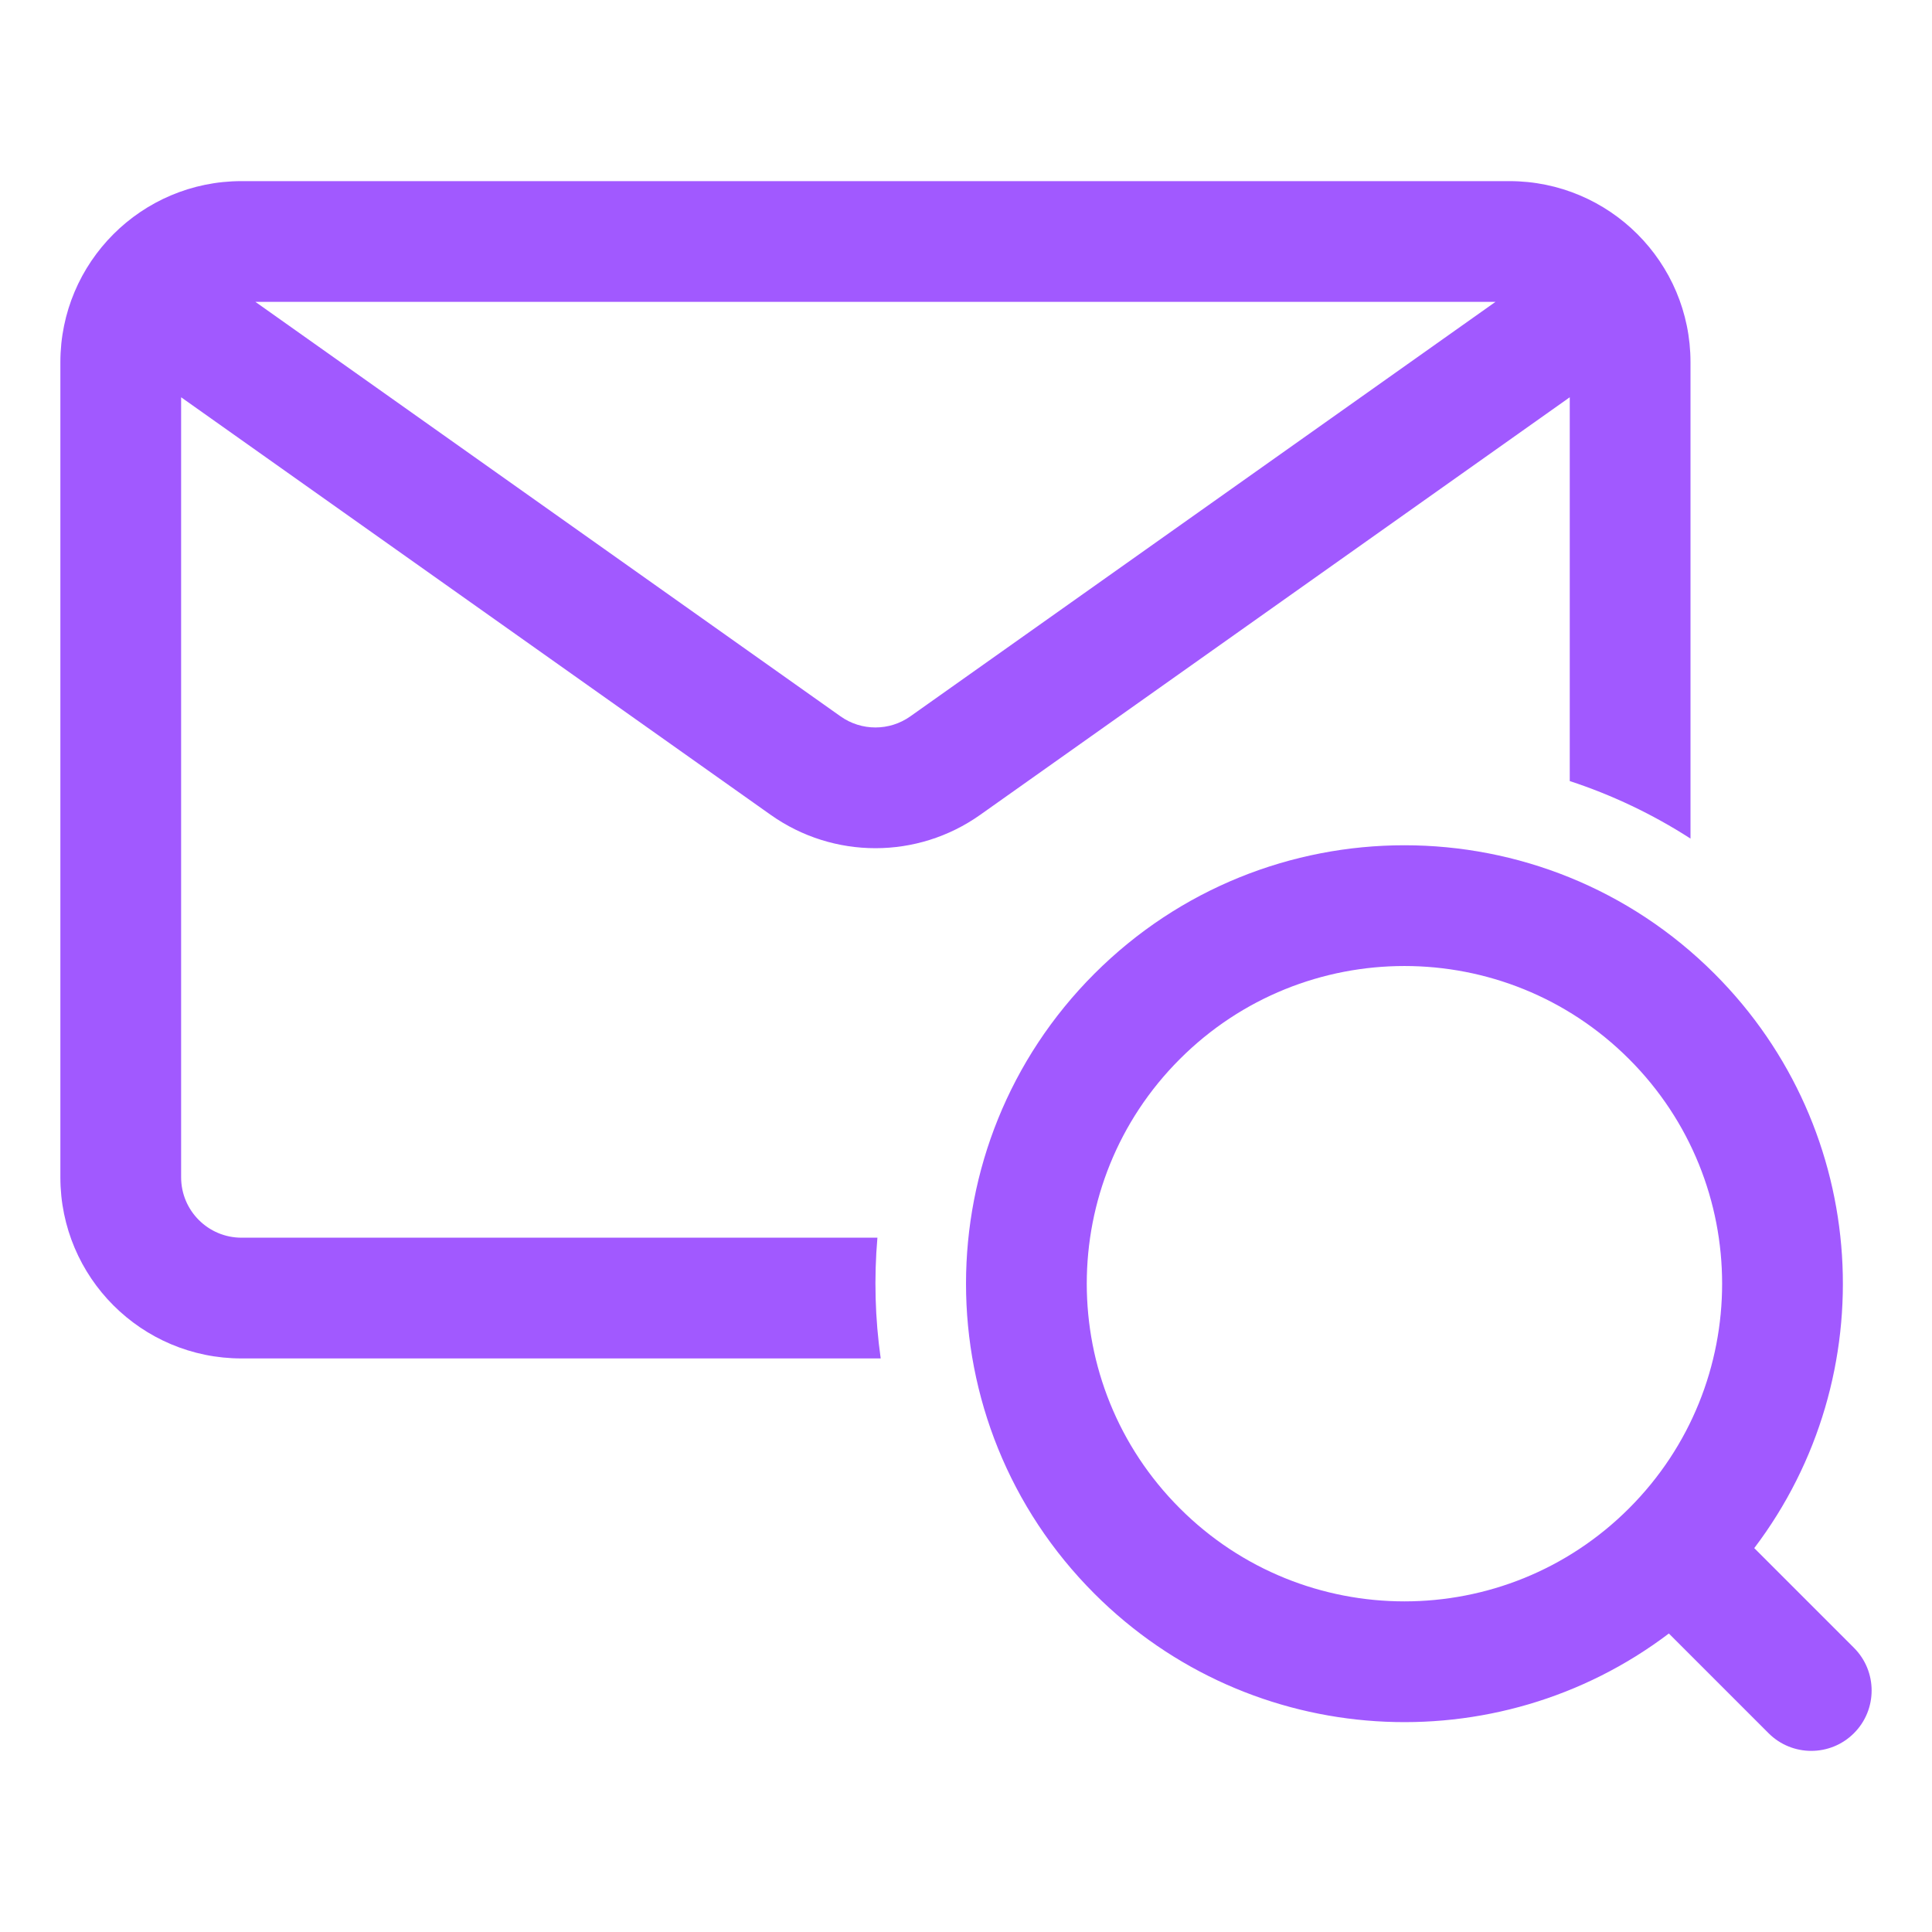
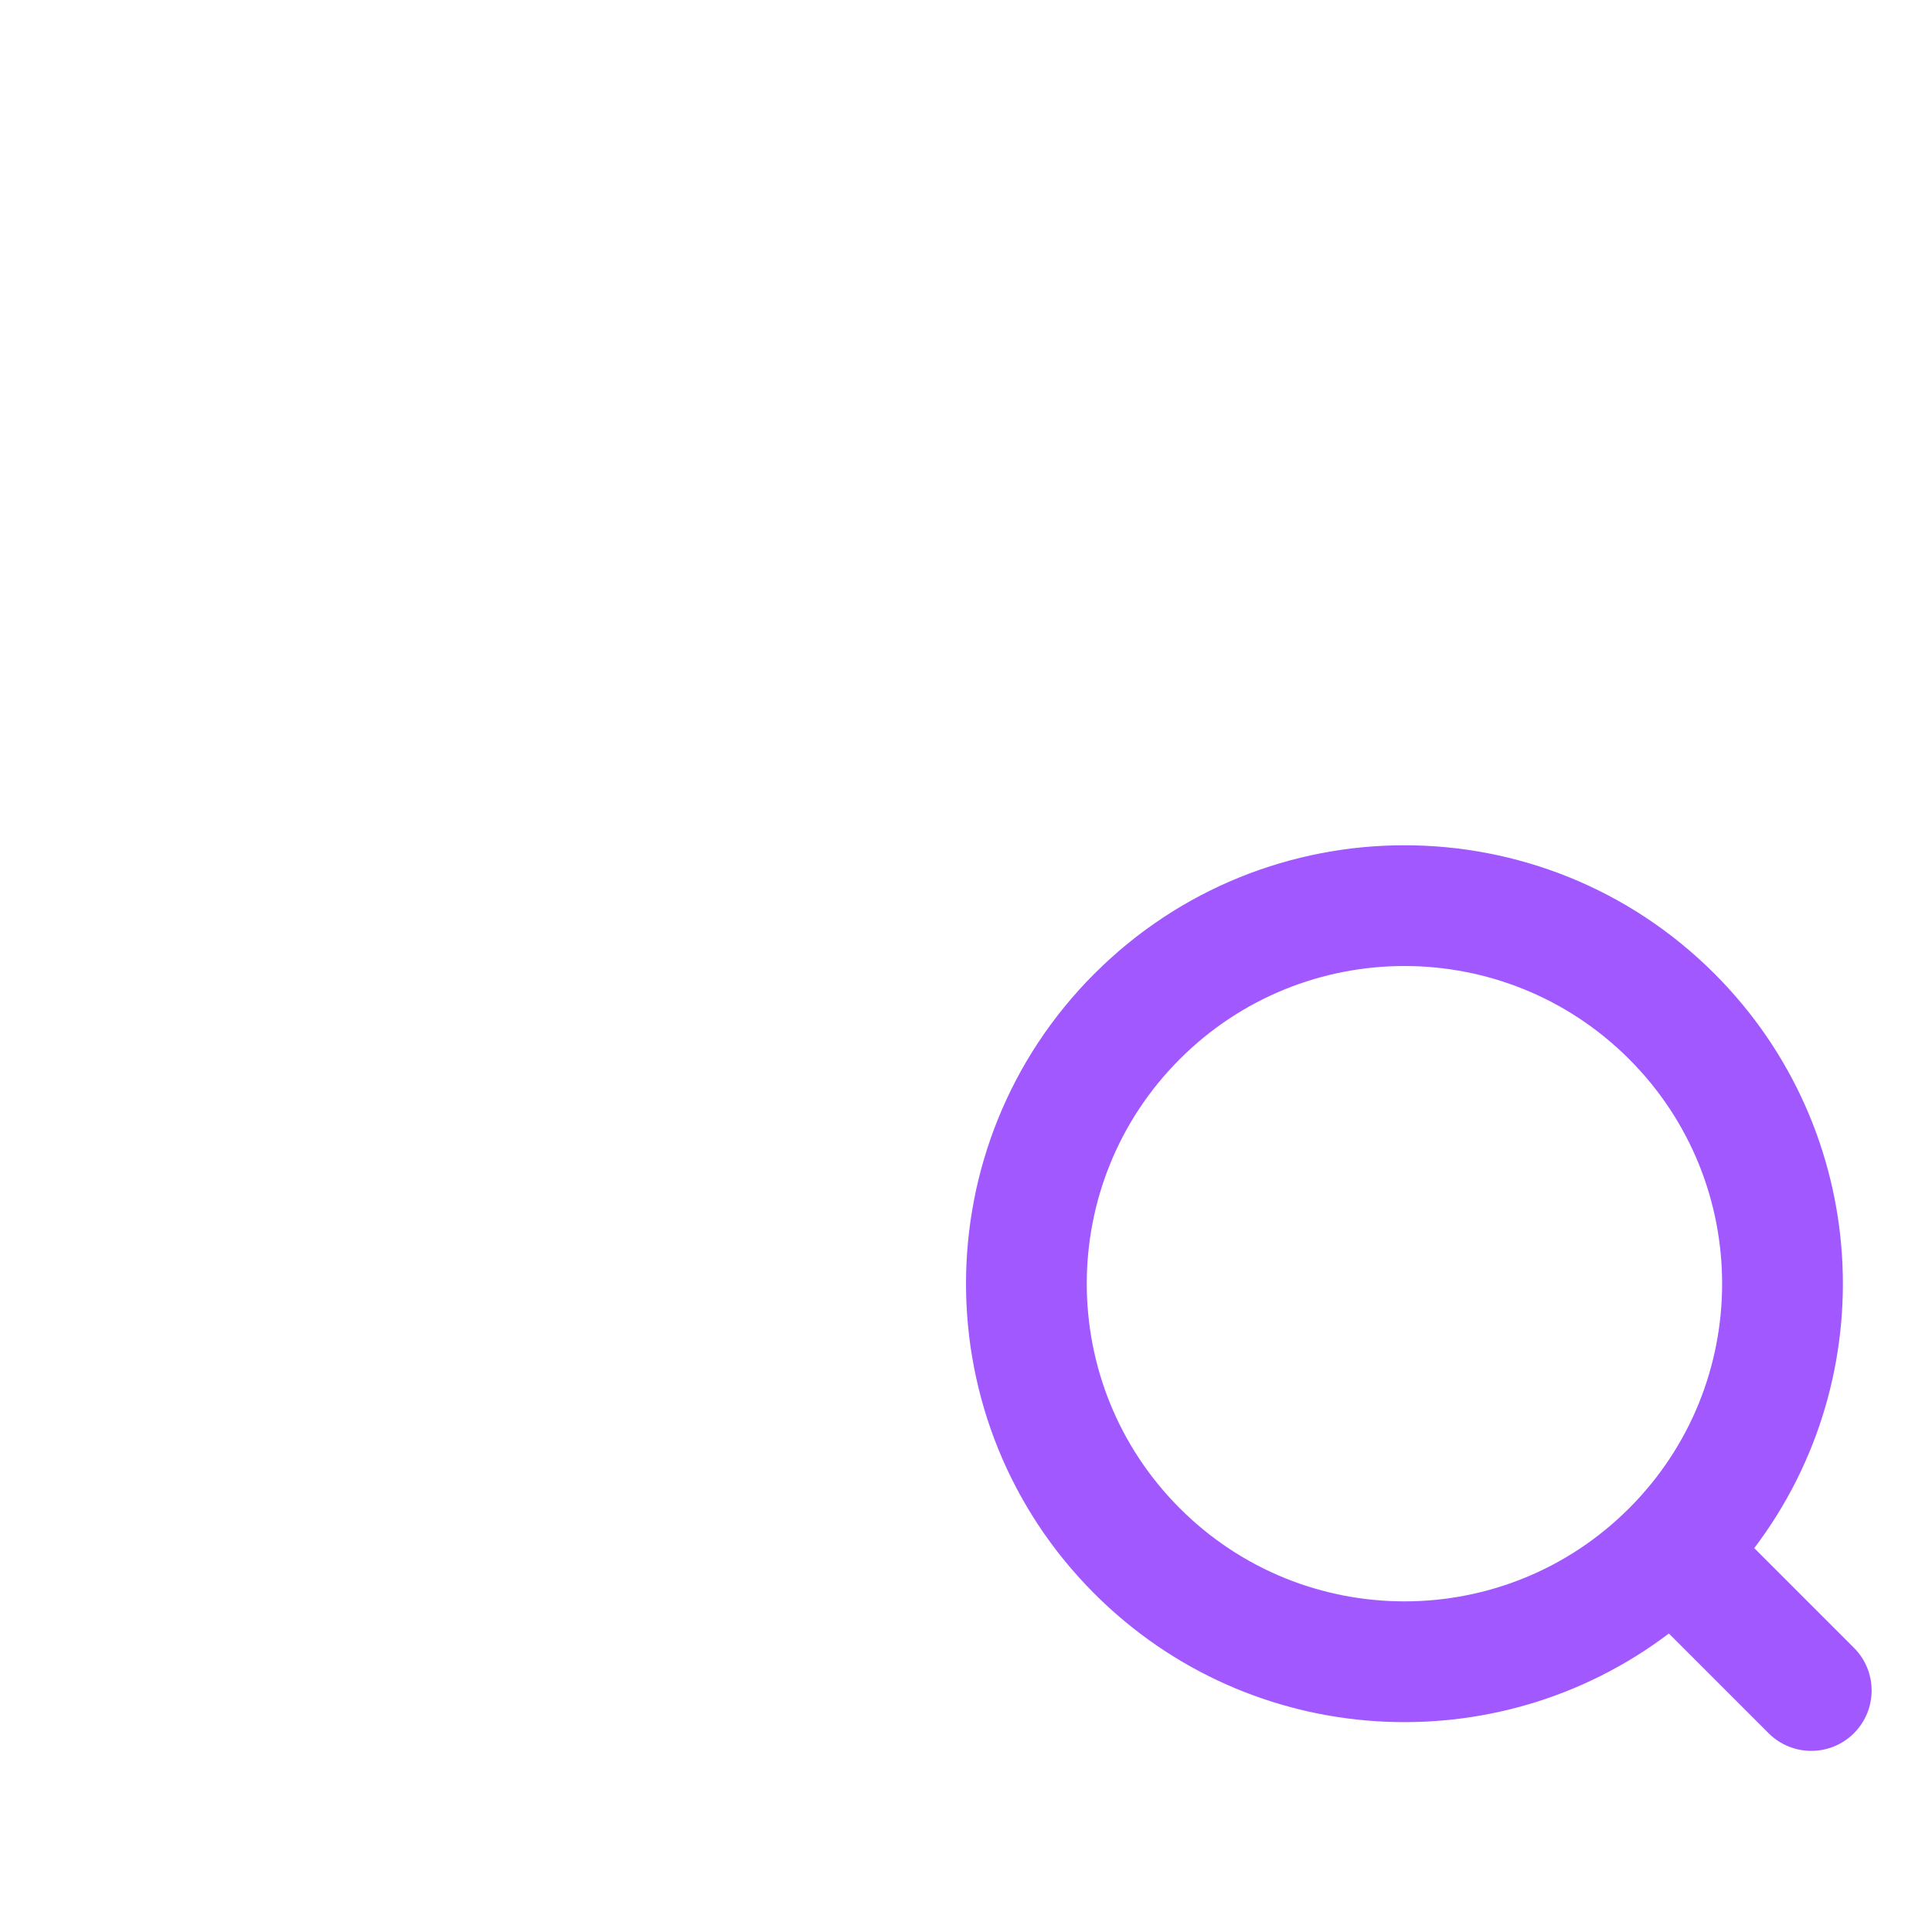
<svg xmlns="http://www.w3.org/2000/svg" width="40" height="40" viewBox="0 0 40 40" fill="none">
-   <path fill-rule="evenodd" clip-rule="evenodd" d="M5 3.75C2.929 3.75 1.25 5.429 1.25 7.5V24.375C1.25 26.446 2.929 28.125 5 28.125H18.234C18.117 27.297 18.094 26.457 18.166 25.625H5C4.31 25.625 3.75 25.065 3.75 24.375V8.225L15.957 16.871C17.256 17.791 18.994 17.791 20.293 16.871L32.5 8.225V16.171C33.369 16.456 34.21 16.853 35 17.362V7.5C35 5.429 33.321 3.75 31.25 3.75H5ZM30.962 6.25H5.288L17.402 14.831C17.835 15.138 18.415 15.138 18.848 14.831L30.962 6.25Z" fill="#A159FF" />
  <path fill-rule="evenodd" clip-rule="evenodd" d="M35.496 20.159C31.951 16.614 26.204 16.614 22.659 20.159C19.114 23.704 19.114 29.451 22.659 32.996C25.904 36.241 30.995 36.516 34.552 33.82L36.616 35.884C37.104 36.372 37.896 36.372 38.384 35.884C38.872 35.396 38.872 34.604 38.384 34.116L36.32 32.052C39.016 28.495 38.741 23.404 35.496 20.159ZM24.427 21.927C26.995 19.358 31.16 19.358 33.728 21.927C36.297 24.495 36.297 28.66 33.728 31.228C31.16 33.797 26.995 33.797 24.427 31.228C21.858 28.66 21.858 24.495 24.427 21.927Z" fill="#A159FF" />
</svg>